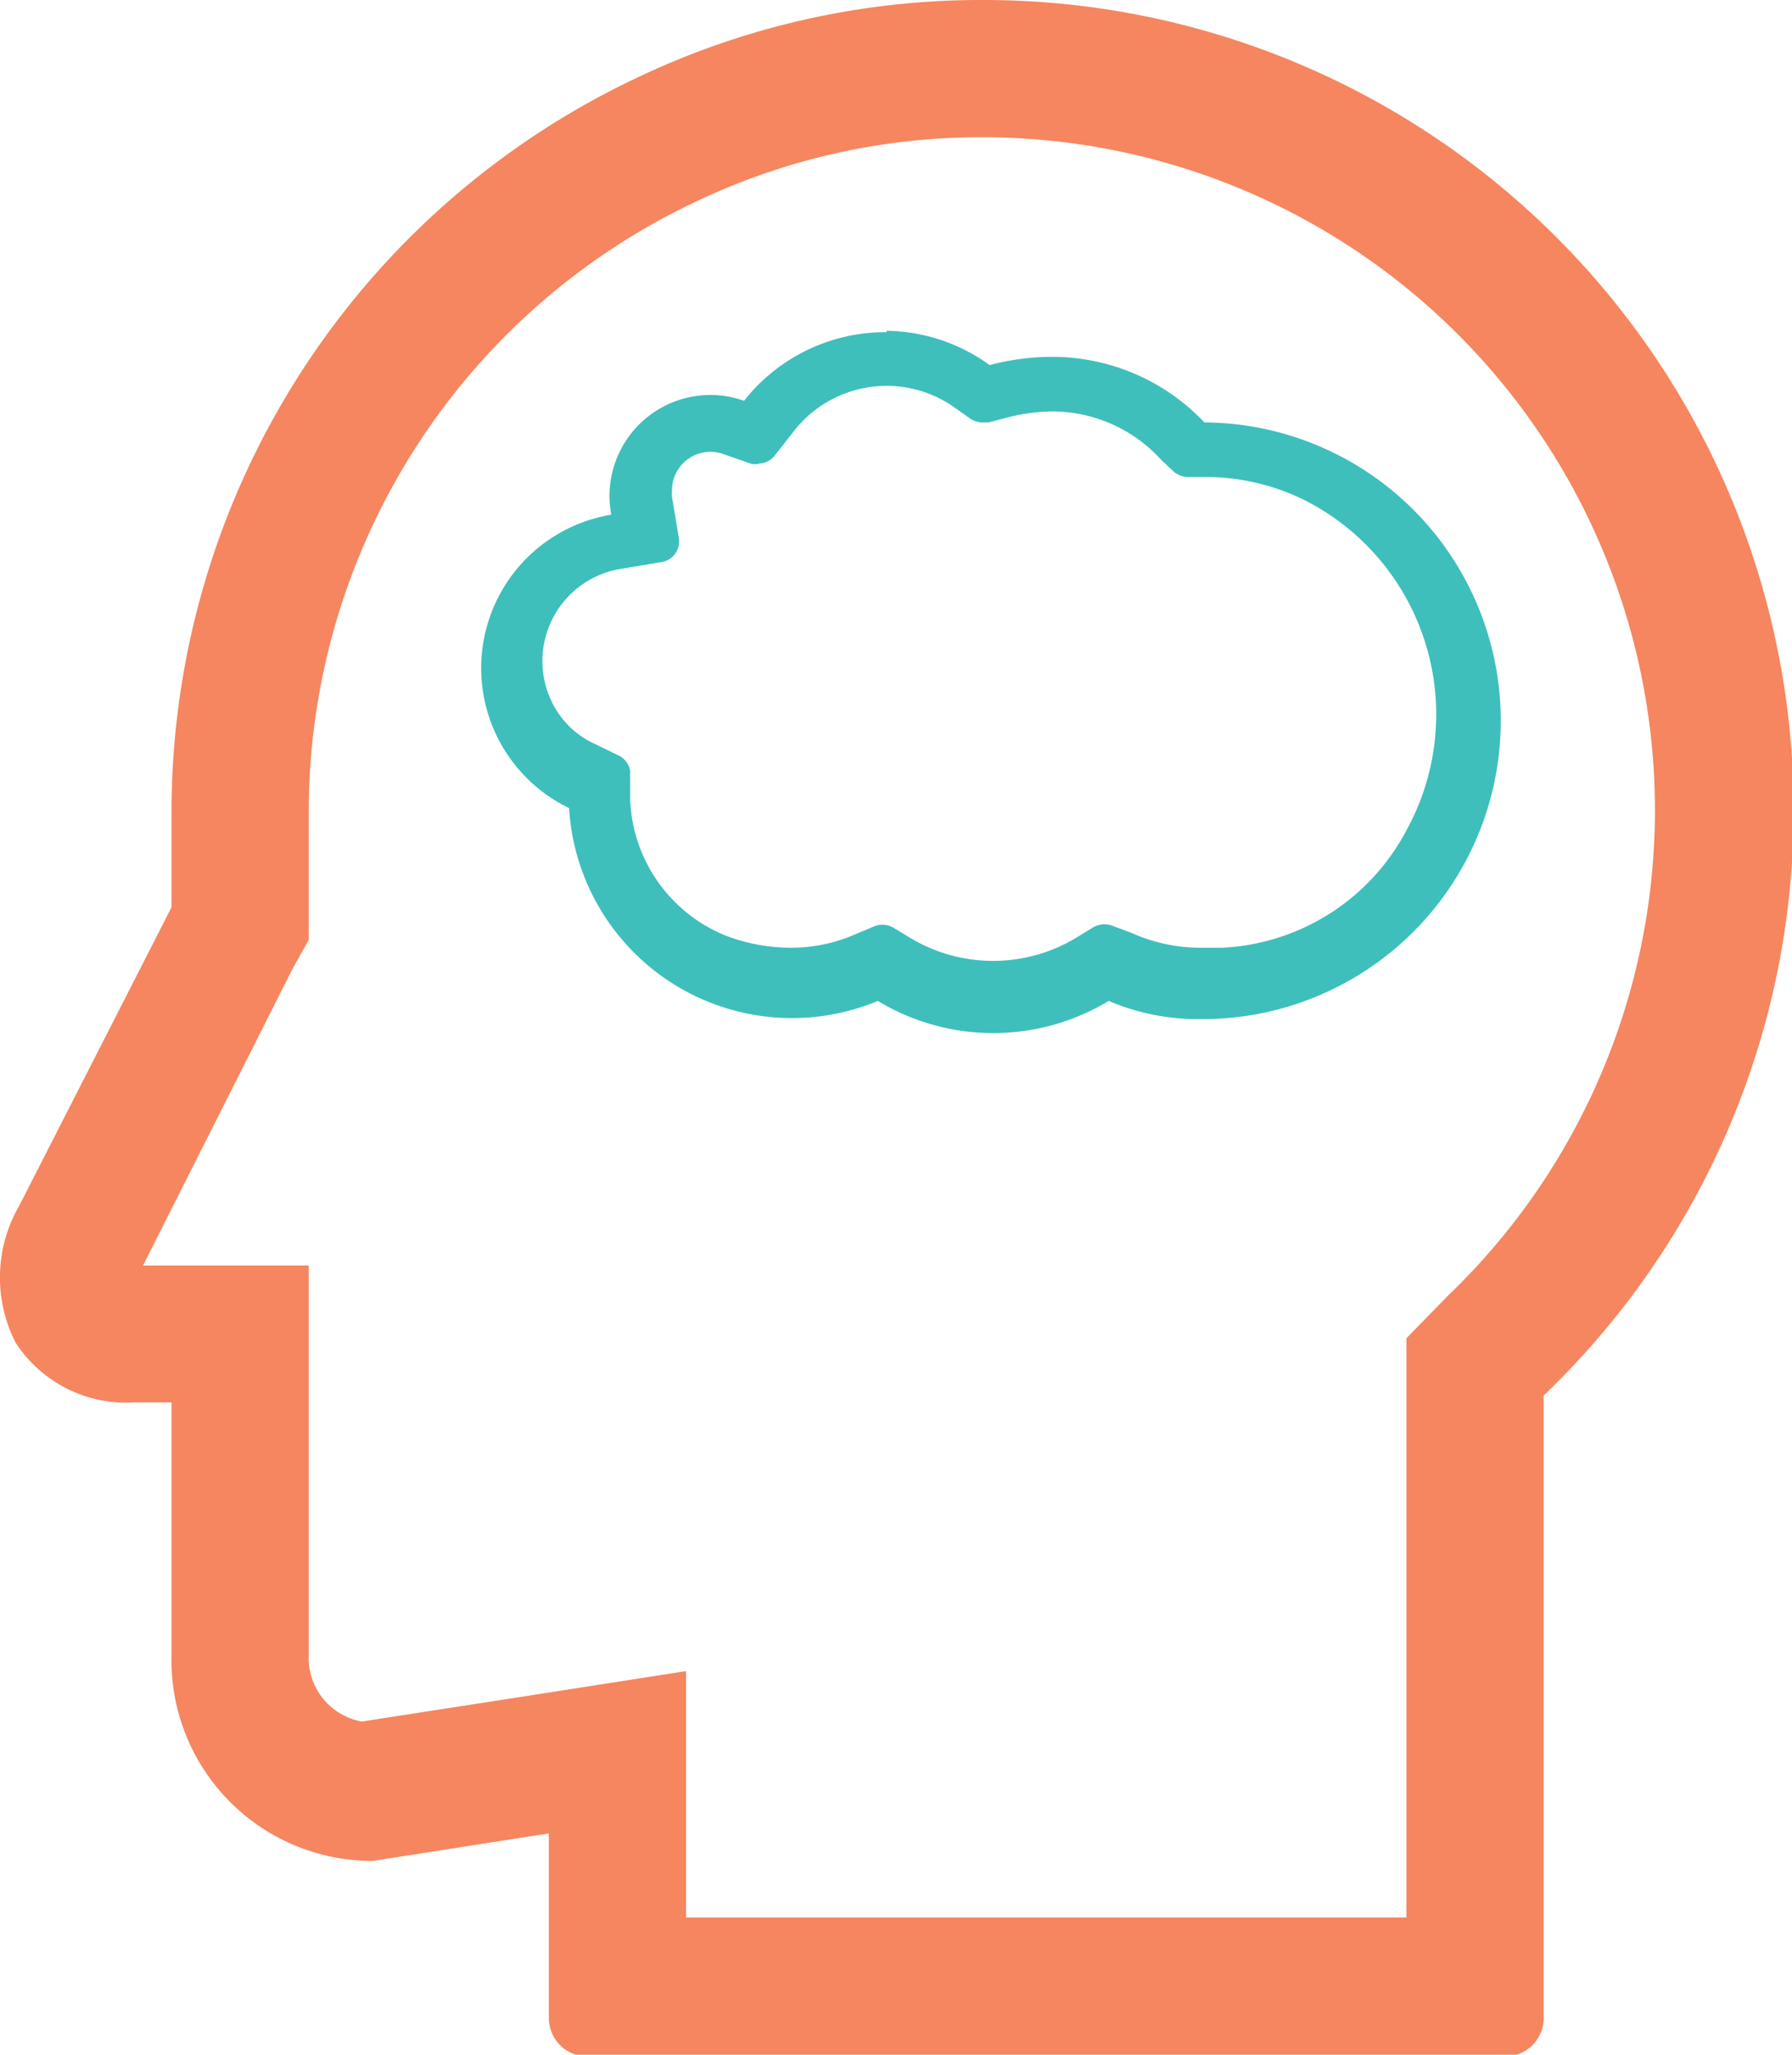
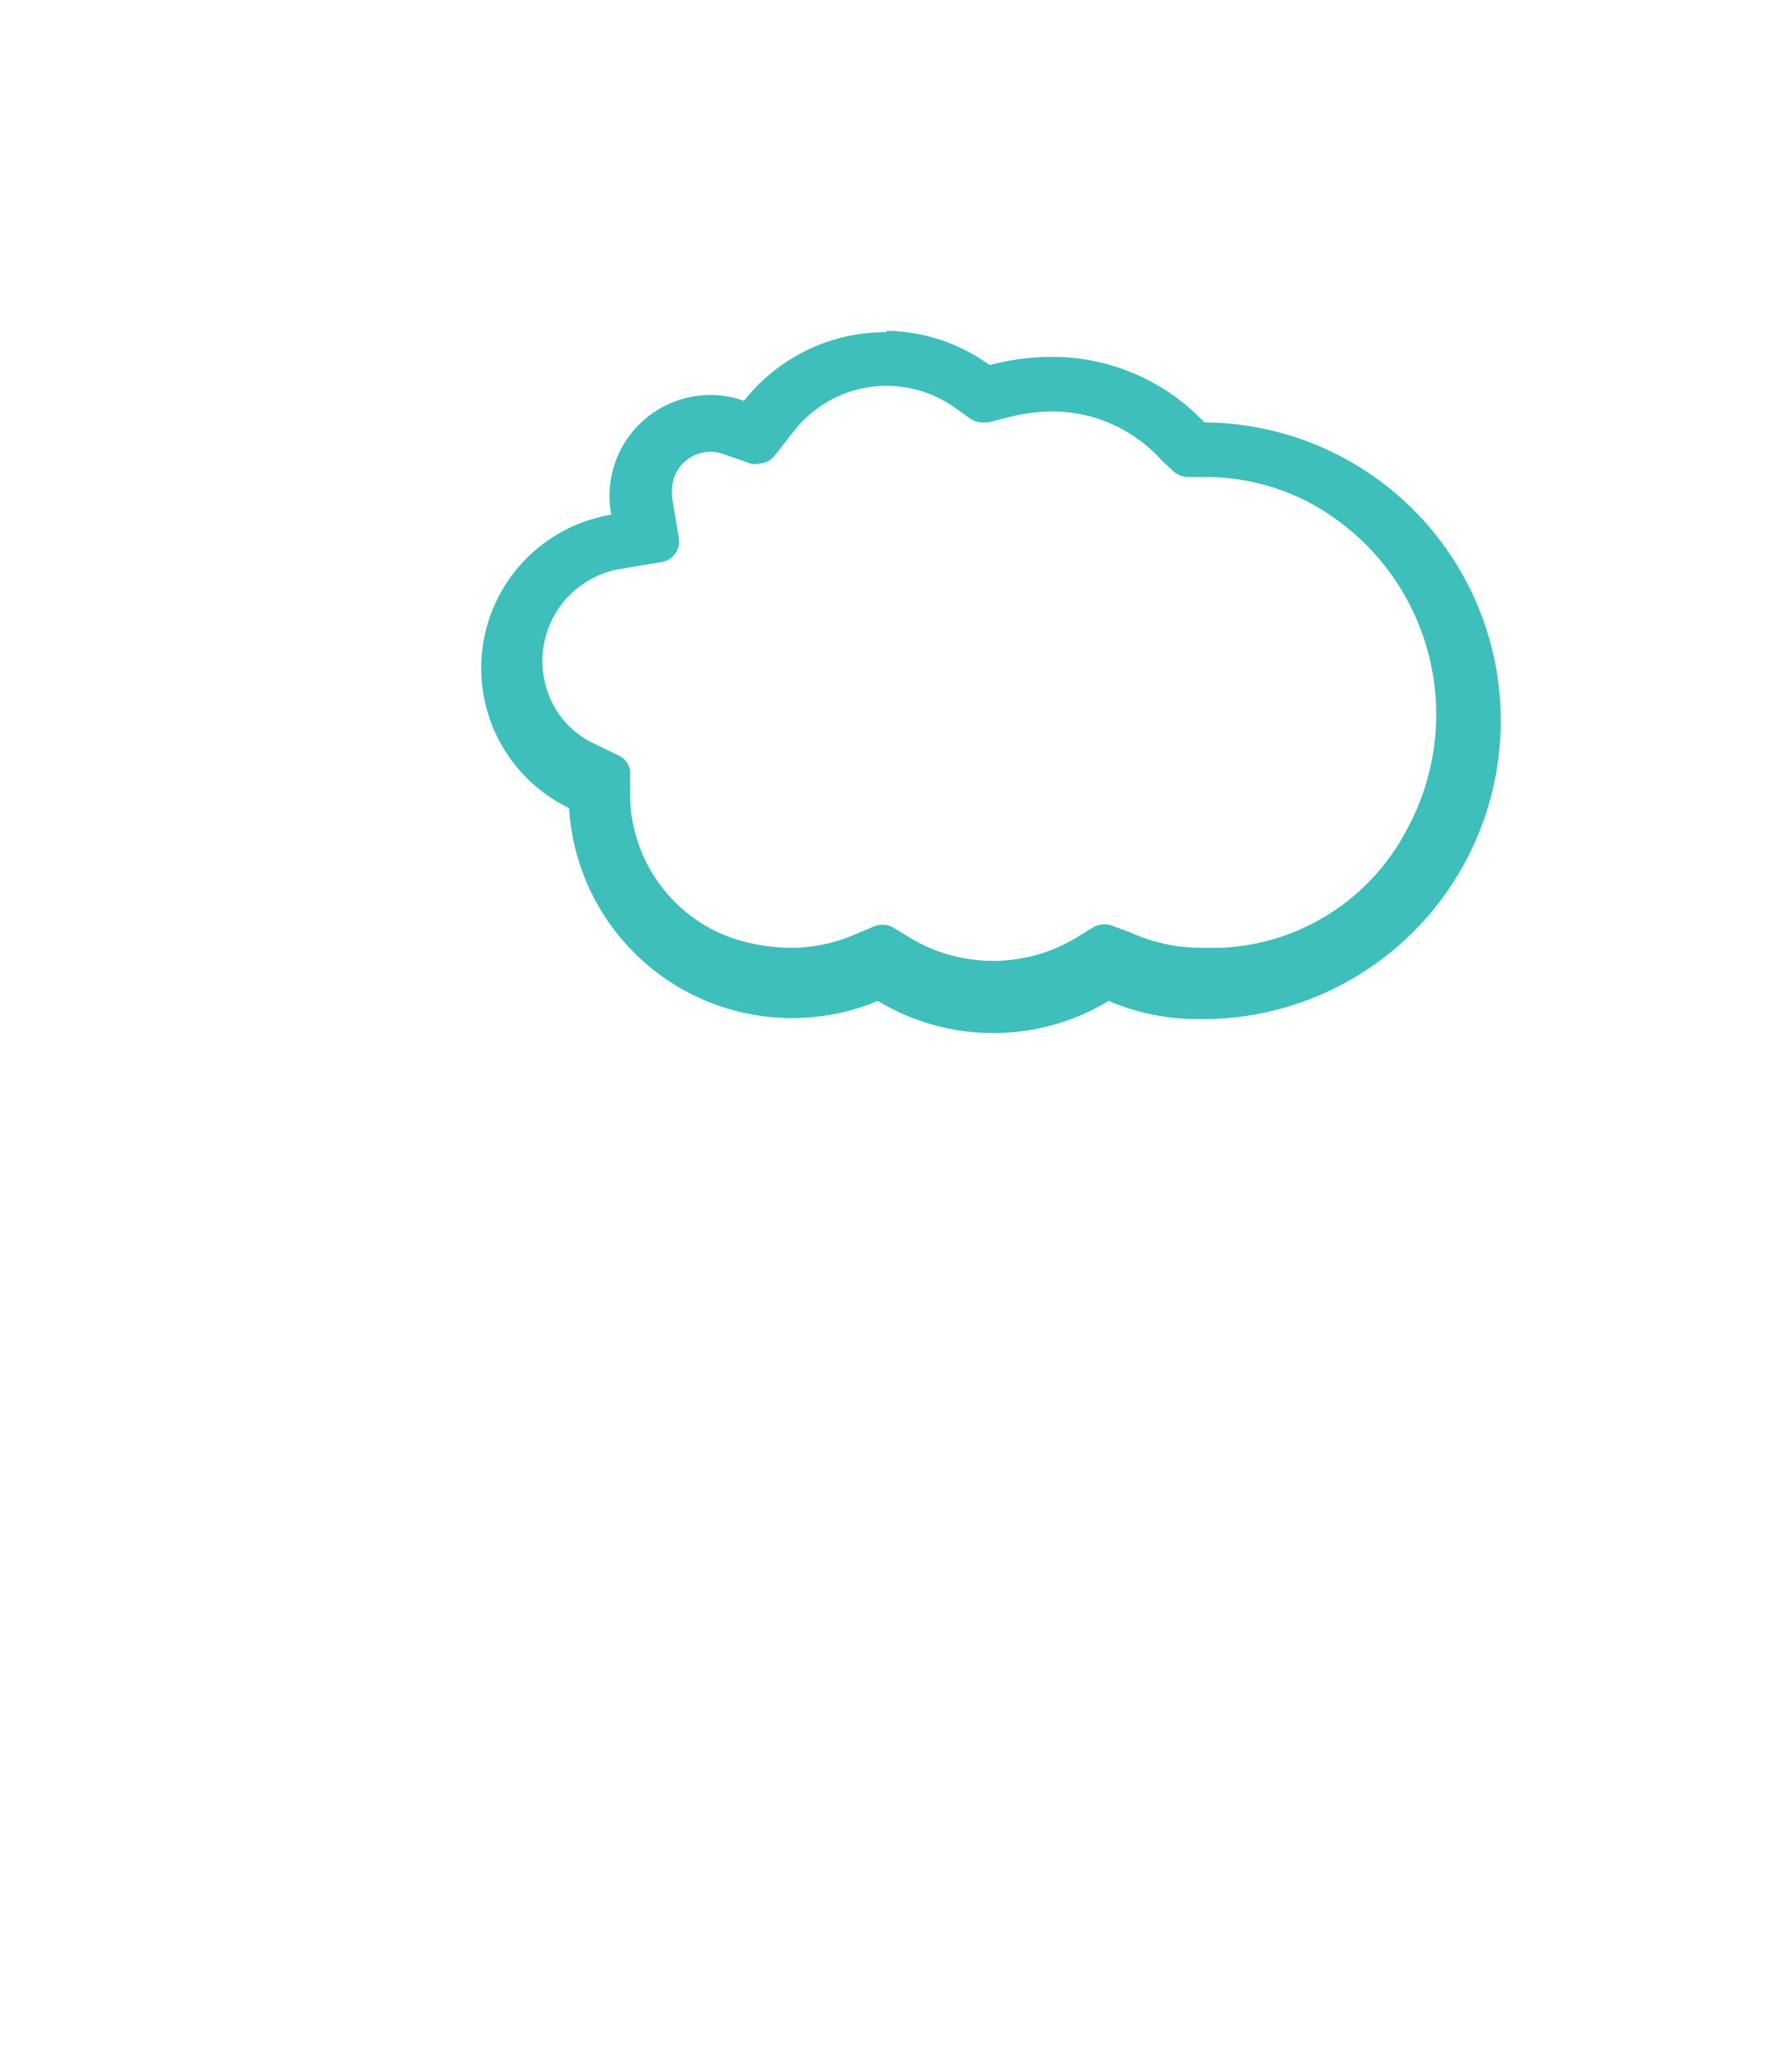
<svg xmlns="http://www.w3.org/2000/svg" viewBox="0 0 52.24 59.88">
  <defs>
    <style>.cls-1{fill:#f5865f;}.cls-2{fill:#3ebfbc;}</style>
  </defs>
  <title>Asset 1</title>
  <g id="Layer_2" data-name="Layer 2">
    <g id="Layer_1-2" data-name="Layer 1">
-       <path class="cls-1" d="M28.65,0A23.29,23.29,0,0,0,18.58,2.26,23.67,23.67,0,0,0,5,23.65v2.79L.57,35.12a4.18,4.18,0,0,0-.12,4,3.84,3.84,0,0,0,3.47,1.75H5v7.36a5.85,5.85,0,0,0,5.72,6h.16l5.12-.8v5.39a1.12,1.12,0,0,0,1.12,1.11H43.84A1.12,1.12,0,0,0,45,58.76V40.67A23.61,23.61,0,0,0,28.65,0ZM42.19,37.78,41,39V55.88H20V48.7l-4.61.72-4.84.75A1.88,1.88,0,0,1,9,48.24V36.88H4.17l4.35-8.63L9,27.39V23.65A19.67,19.67,0,0,1,20.3,5.87,19.3,19.3,0,0,1,28.65,4,19.61,19.61,0,0,1,42.19,37.78Z" />
      <path class="cls-2" d="M25.85,9.68a5.25,5.25,0,0,0-4.16,2A2.94,2.94,0,0,0,17.82,15a4.53,4.53,0,0,0-1.23,8.55,6.51,6.51,0,0,0,9,5.62,6.51,6.51,0,0,0,6.73,0A6.66,6.66,0,0,0,35,29.7a8.69,8.69,0,0,0,.11-17.39,6.1,6.1,0,0,0-4.43-1.91,7.05,7.05,0,0,0-1.83.24,5.23,5.23,0,0,0-3-1Zm-3.74,3.83a.61.61,0,0,0,.48-.24l.54-.69a3.43,3.43,0,0,1,4.69-.71l.45.32a.65.65,0,0,0,.38.12l.17,0,.46-.12a5.54,5.54,0,0,1,1.43-.2h0a4.3,4.3,0,0,1,3.15,1.42l.33.31a.65.65,0,0,0,.44.18h.46a6.55,6.55,0,0,1,2.93.67,7,7,0,0,1,3,9.59,6.42,6.42,0,0,1-5.4,3.46l-.65,0a4.91,4.91,0,0,1-2-.44l-.54-.2a.65.65,0,0,0-.57.05l-.49.3a4.69,4.69,0,0,1-4.84,0l-.51-.31a.65.65,0,0,0-.59,0l-.55.23a4.65,4.65,0,0,1-1.83.37,5.39,5.39,0,0,1-1.86-.34,4.46,4.46,0,0,1-2.82-4l0-.81A.61.61,0,0,0,18,22l-.66-.32a2.58,2.58,0,0,1-1.31-1.35,2.72,2.72,0,0,1,2.06-3.75l1.2-.2a.61.61,0,0,0,.5-.7l-.2-1.2a1.14,1.14,0,0,1,0-.19,1.12,1.12,0,0,1,1.49-1.06l.83.29a.61.61,0,0,0,.2,0Z" />
    </g>
  </g>
</svg>